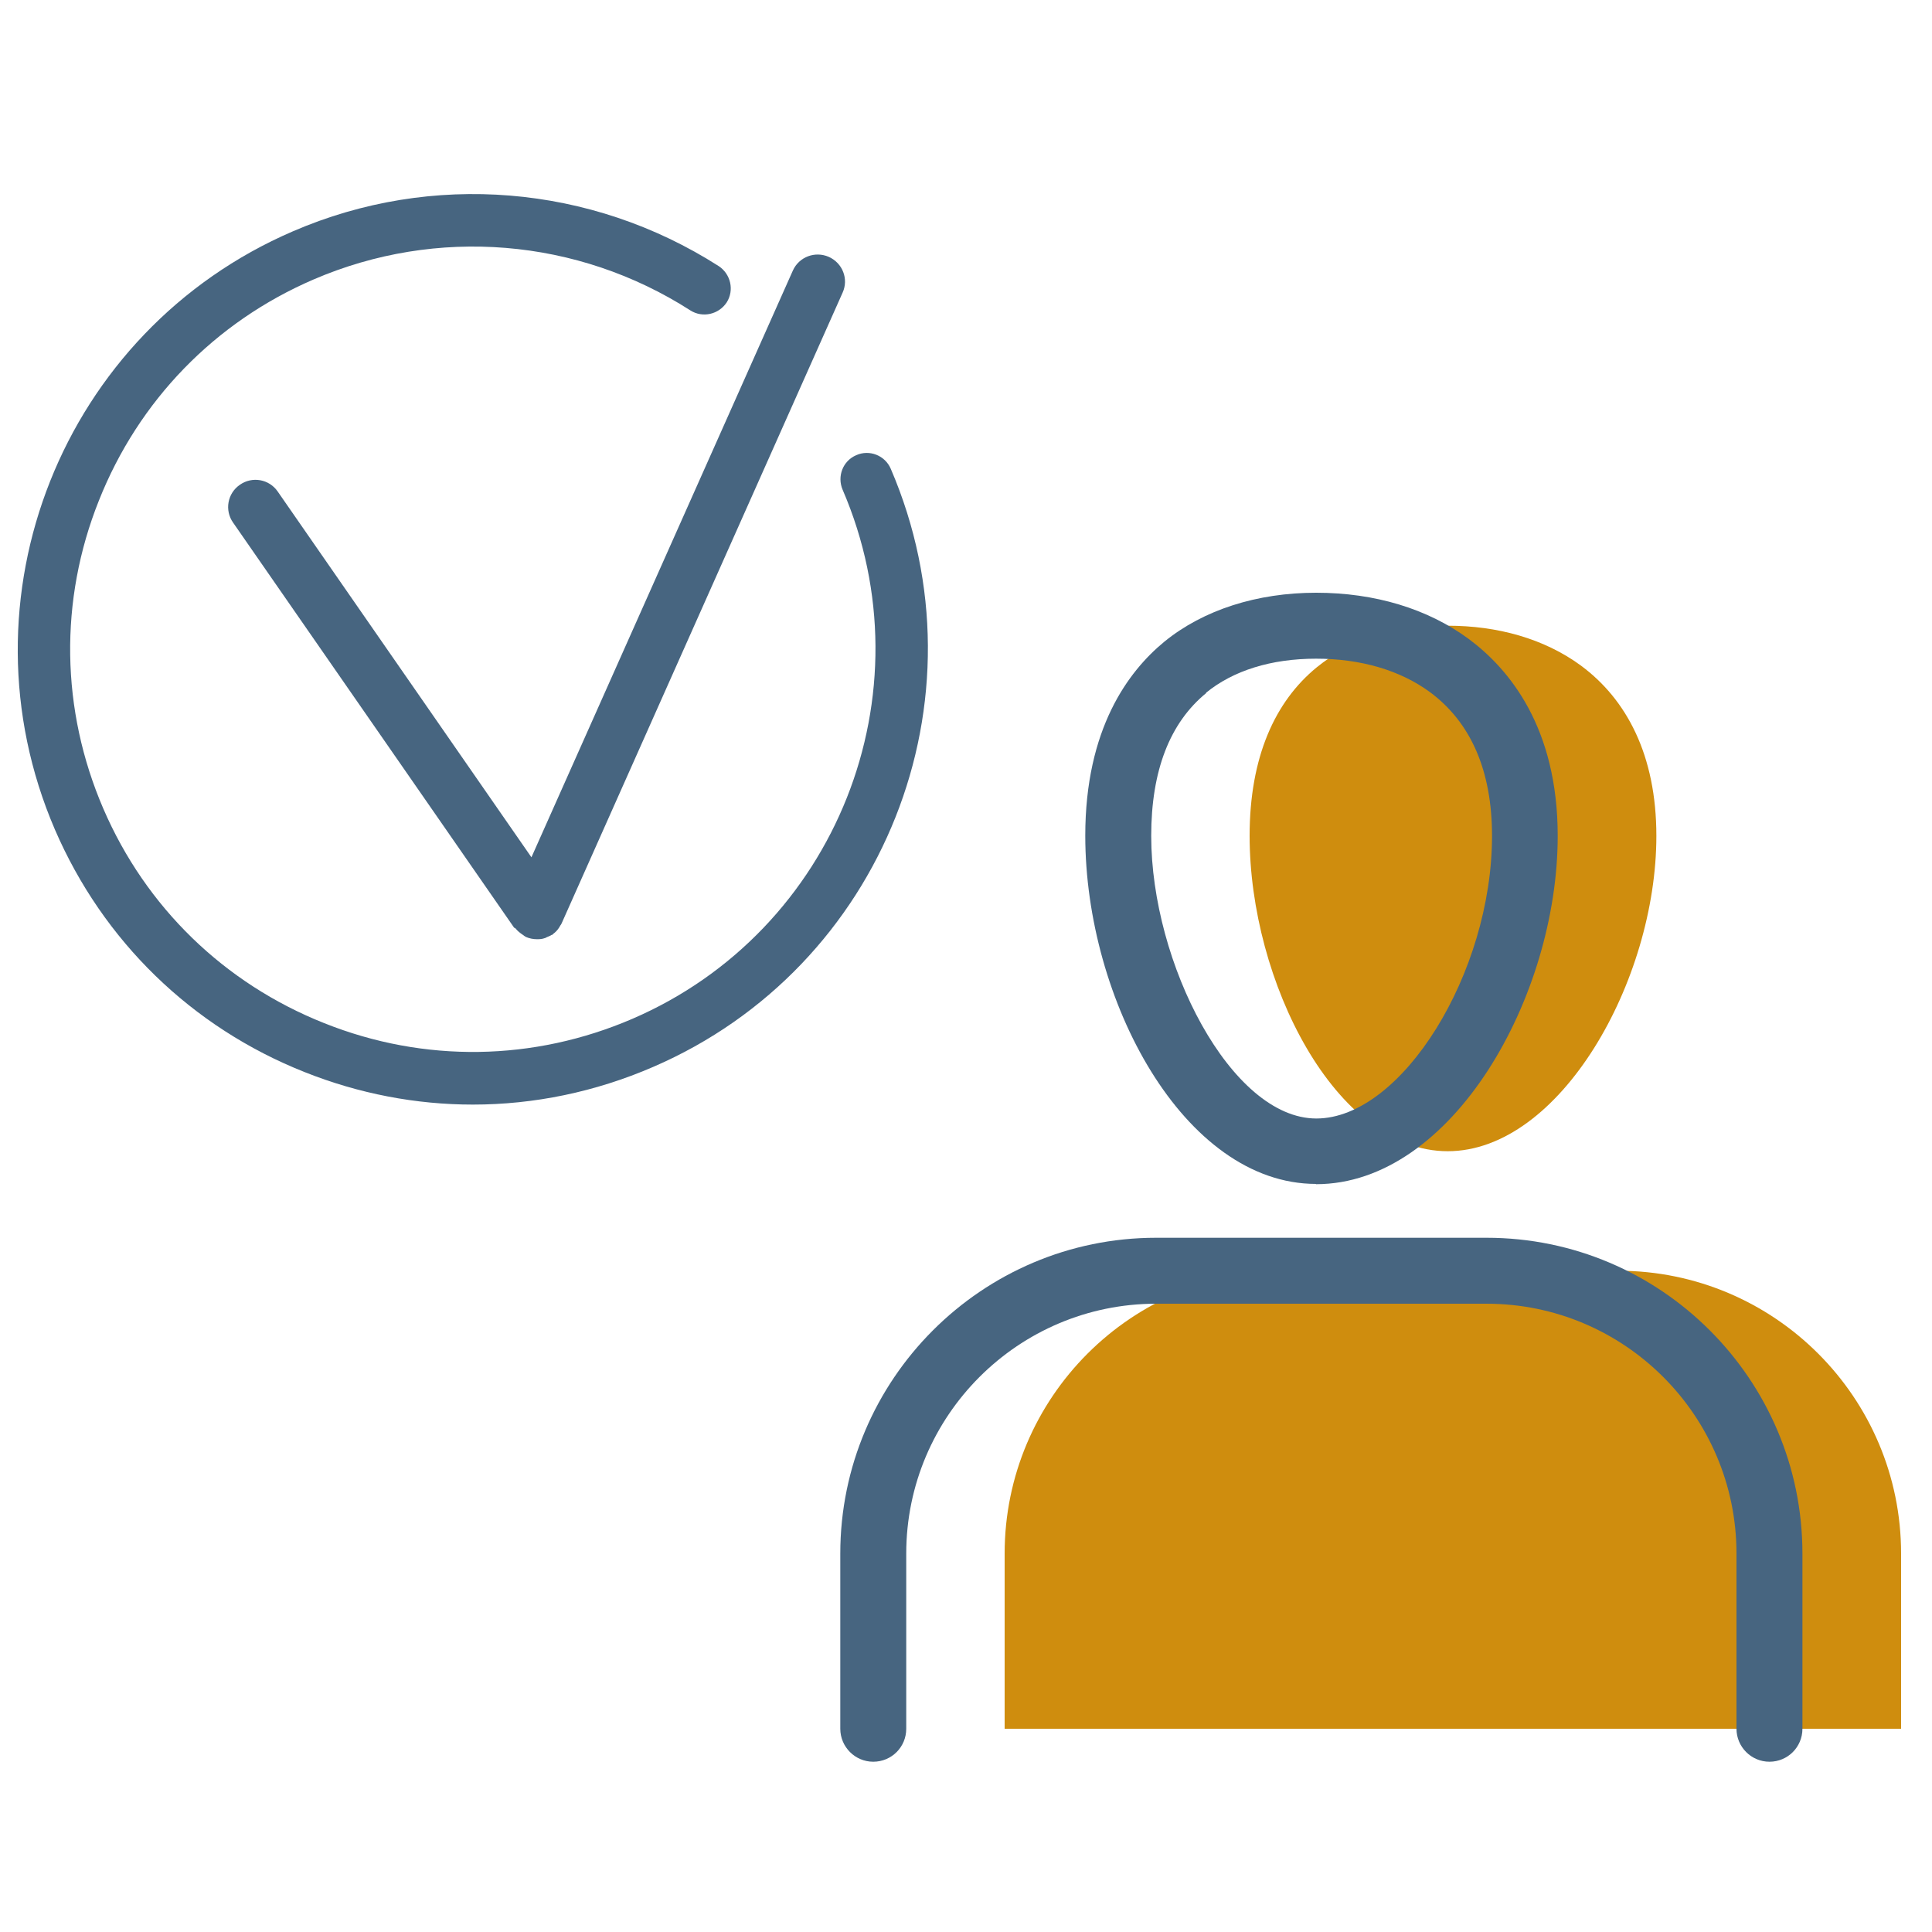
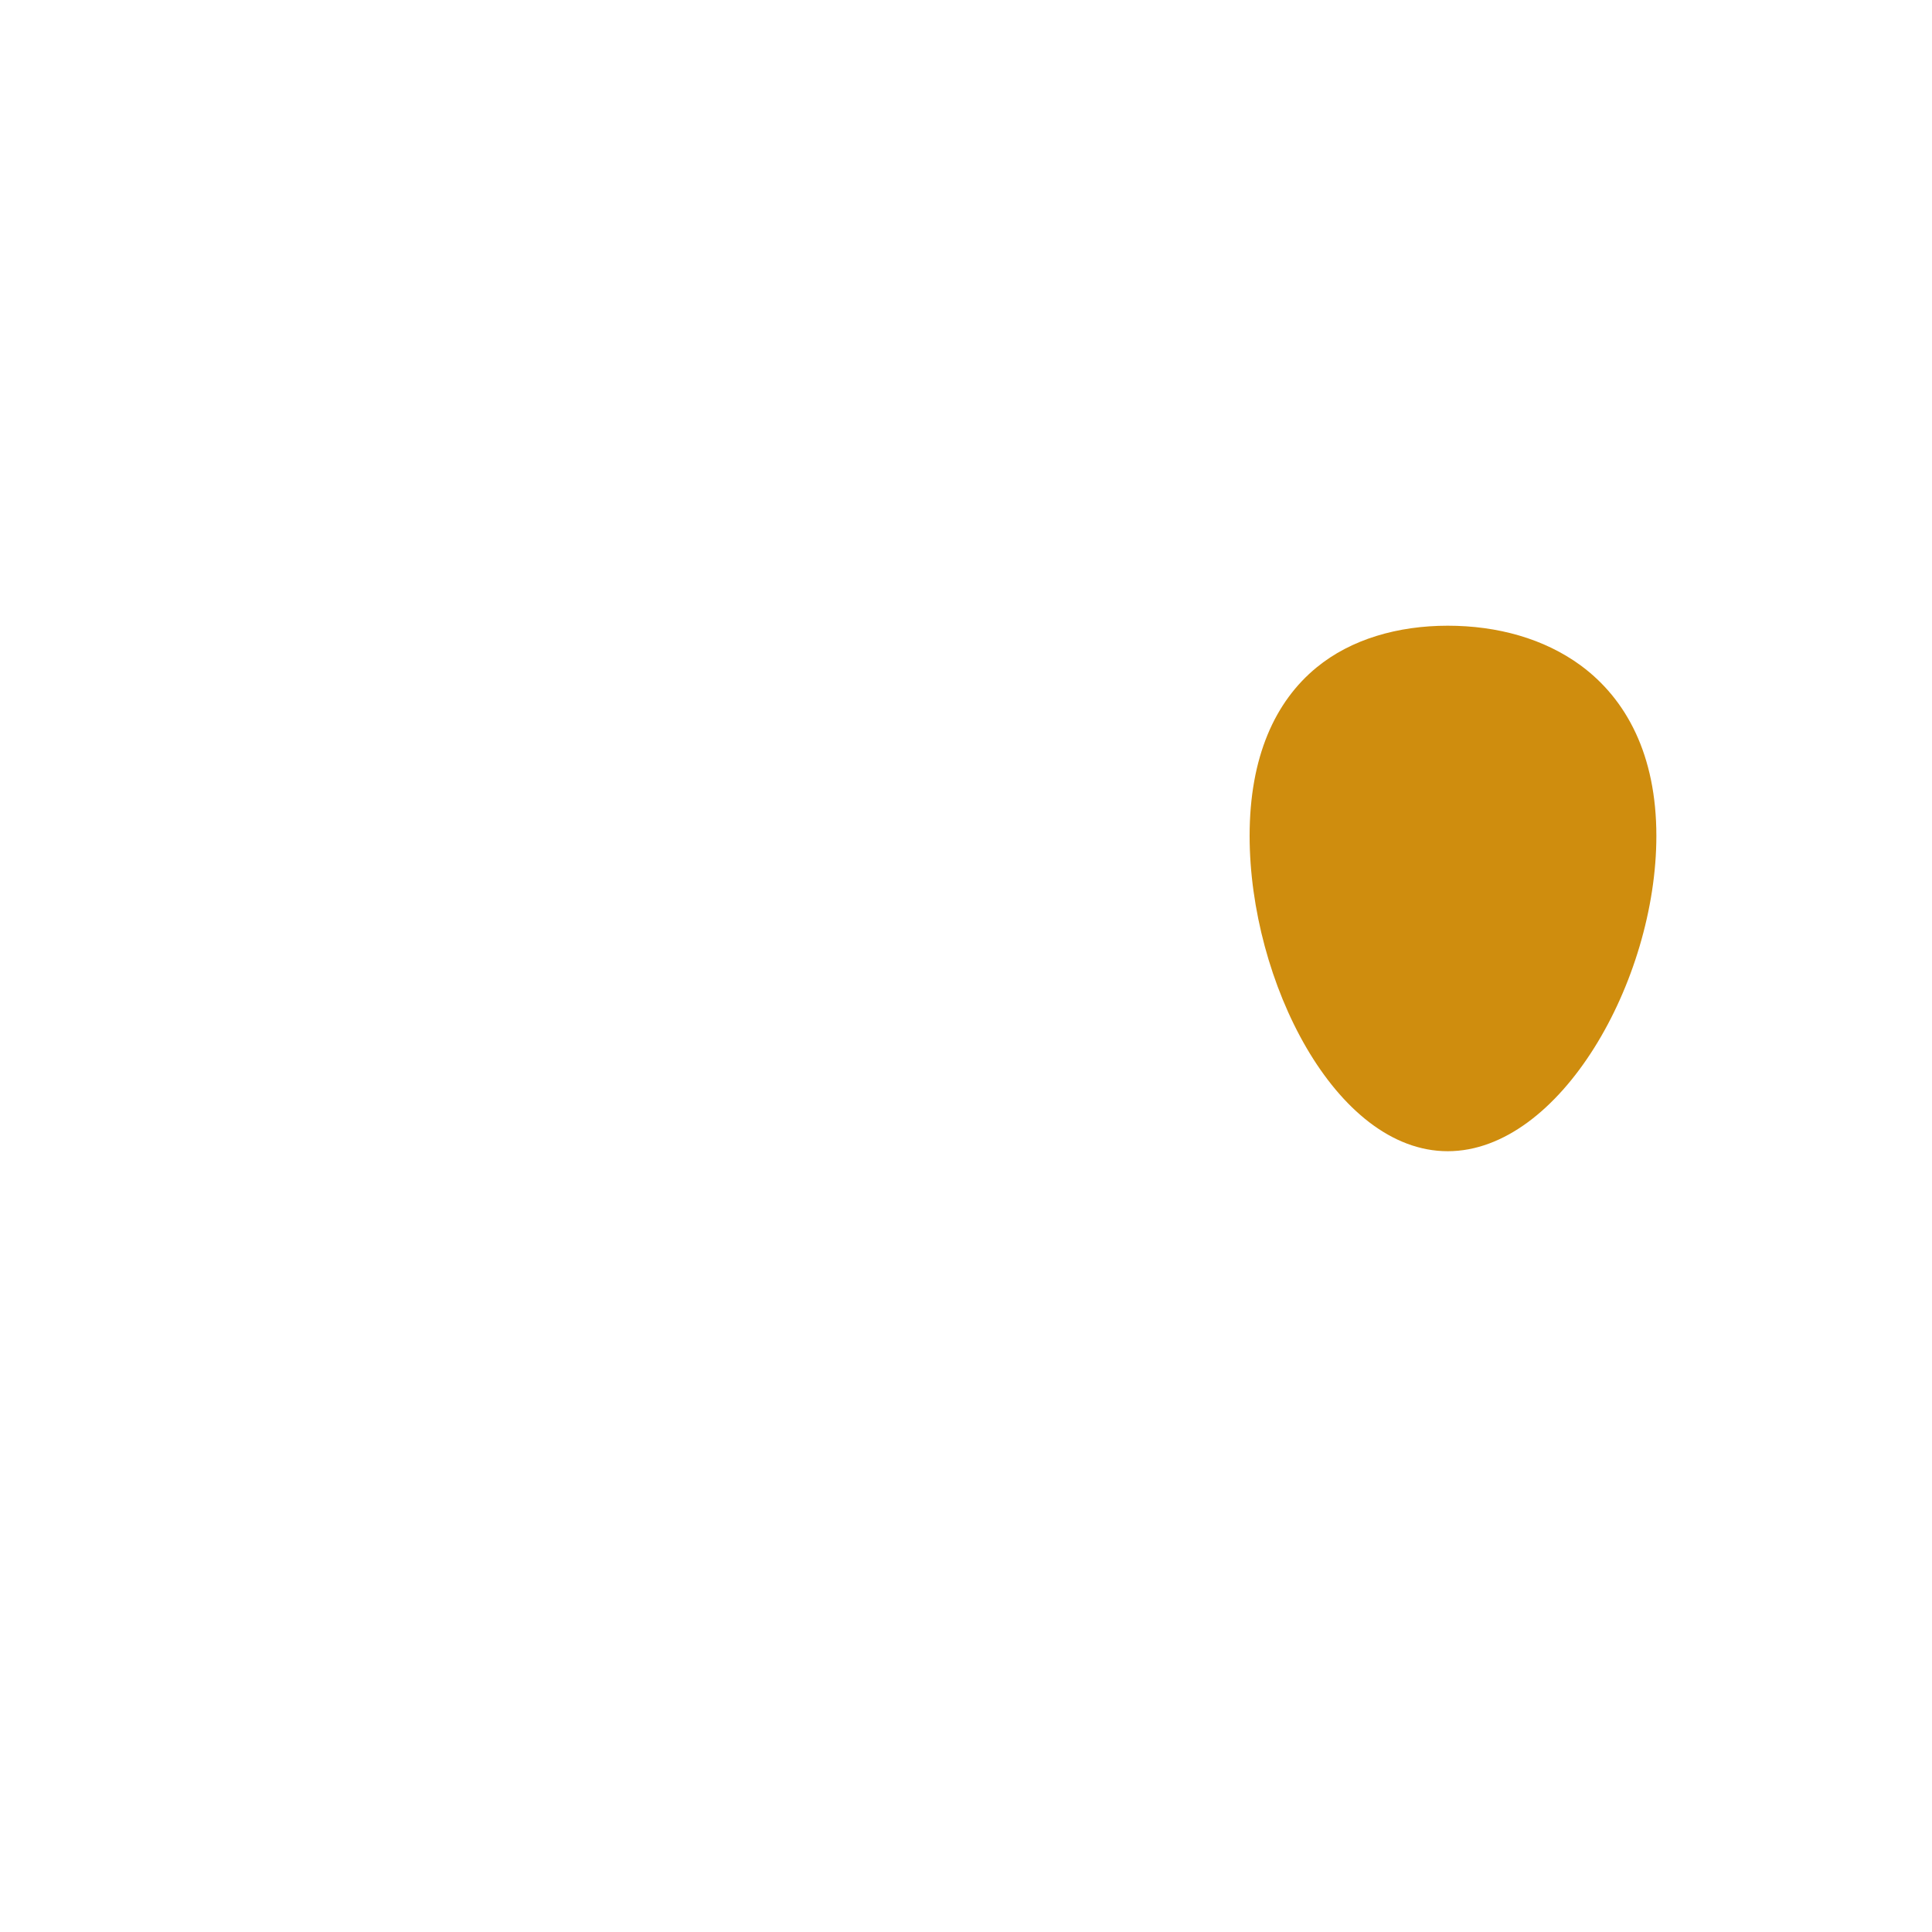
<svg xmlns="http://www.w3.org/2000/svg" id="Layer_1" data-name="Layer 1" viewBox="0 0 75 75">
  <defs>
    <style>
      .cls-1 {
        fill: #476580;
      }

      .cls-2 {
        fill: #cf8d0e;
      }
    </style>
  </defs>
  <path class="cls-2" d="M48.51,32.45c0,5.63,3.33,12.24,7.69,12.24s8.1-6.61,8.1-12.24c0-3.14-1.16-5.31-2.94-6.62-1.42-1.04-3.23-1.54-5.16-1.54s-3.75.52-5.09,1.62c-1.61,1.32-2.6,3.47-2.6,6.54Z" />
-   <path class="cls-2" d="M73.8,67.11v-6.8c0-6.06-4.92-10.98-10.98-10.98,0,0-6.42,0-6.42,0h-6.42c-6.06,0-10.98,4.92-10.98,10.98v6.8h34.79Z" />
  <g>
-     <path class="cls-1" d="M51.09,45.97c5.28,0,9.38-7.27,9.38-13.52,0-4.21-1.88-6.48-3.46-7.65-1.59-1.17-3.64-1.79-5.92-1.79s-4.37.66-5.89,1.9c-1.4,1.15-3.07,3.38-3.07,7.53,0,6.38,3.83,13.52,8.96,13.52ZM46.81,26.9c1.06-.87,2.54-1.33,4.28-1.33s3.26.45,4.41,1.29c1.6,1.18,2.42,3.06,2.42,5.59,0,5.33-3.51,10.97-6.82,10.97s-6.41-6.03-6.41-10.97c0-2.53.72-4.39,2.14-5.55Z" />
-     <path class="cls-1" d="M57.71,48.05h-12.83c-6.76,0-12.26,5.5-12.26,12.26v6.8c0,.7.57,1.28,1.28,1.28s1.28-.57,1.28-1.28v-6.8c0-5.35,4.35-9.7,9.7-9.7h12.83c5.35,0,9.7,4.35,9.7,9.7v6.8c0,.7.57,1.28,1.28,1.28s1.28-.57,1.28-1.28v-6.8c0-6.76-5.5-12.26-12.26-12.26Z" />
-   </g>
-   <path class="cls-1" d="M19.97,36.01s.03.02.05.04c.07.09.16.16.26.23.04.02.06.05.1.07.01,0,.02.01.03.02.14.06.28.09.43.09h0s.02,0,.04,0c.09,0,.18-.01.26-.04.03,0,.06-.03.09-.04.07-.03.13-.05.19-.09,0,0,.01,0,.02,0,.02-.01.02-.03.04-.04.08-.06.15-.13.21-.22.02-.03.04-.06.06-.1.02-.03.04-.05.05-.08l10.91-24.49c.24-.53,0-1.15-.54-1.39-.53-.23-1.15,0-1.39.53l-10.15,22.78-9.85-14.2c-.33-.48-.99-.6-1.47-.26-.48.33-.6.99-.26,1.47l10.92,15.74Z" />
-   <path class="cls-1" d="M34.58,18.2c-.22-.52-.83-.76-1.34-.53-.52.22-.75.82-.53,1.34,3.41,7.91-.25,17.13-8.16,20.54-3.83,1.65-8.08,1.72-11.96.17-3.88-1.54-6.93-4.5-8.58-8.33-1.65-3.83-1.72-8.08-.17-11.96,1.54-3.88,4.5-6.93,8.33-8.58,4.78-2.06,10.25-1.61,14.63,1.2.47.3,1.1.16,1.41-.31.3-.47.16-1.1-.31-1.41-4.96-3.17-11.14-3.68-16.53-1.35C2.41,12.84-1.72,23.25,2.13,32.2c1.87,4.33,5.31,7.68,9.7,9.42,2.11.84,4.32,1.26,6.53,1.26,2.37,0,4.75-.49,6.99-1.46,8.95-3.86,13.08-14.27,9.23-23.22Z" />
+     </g>
</svg>